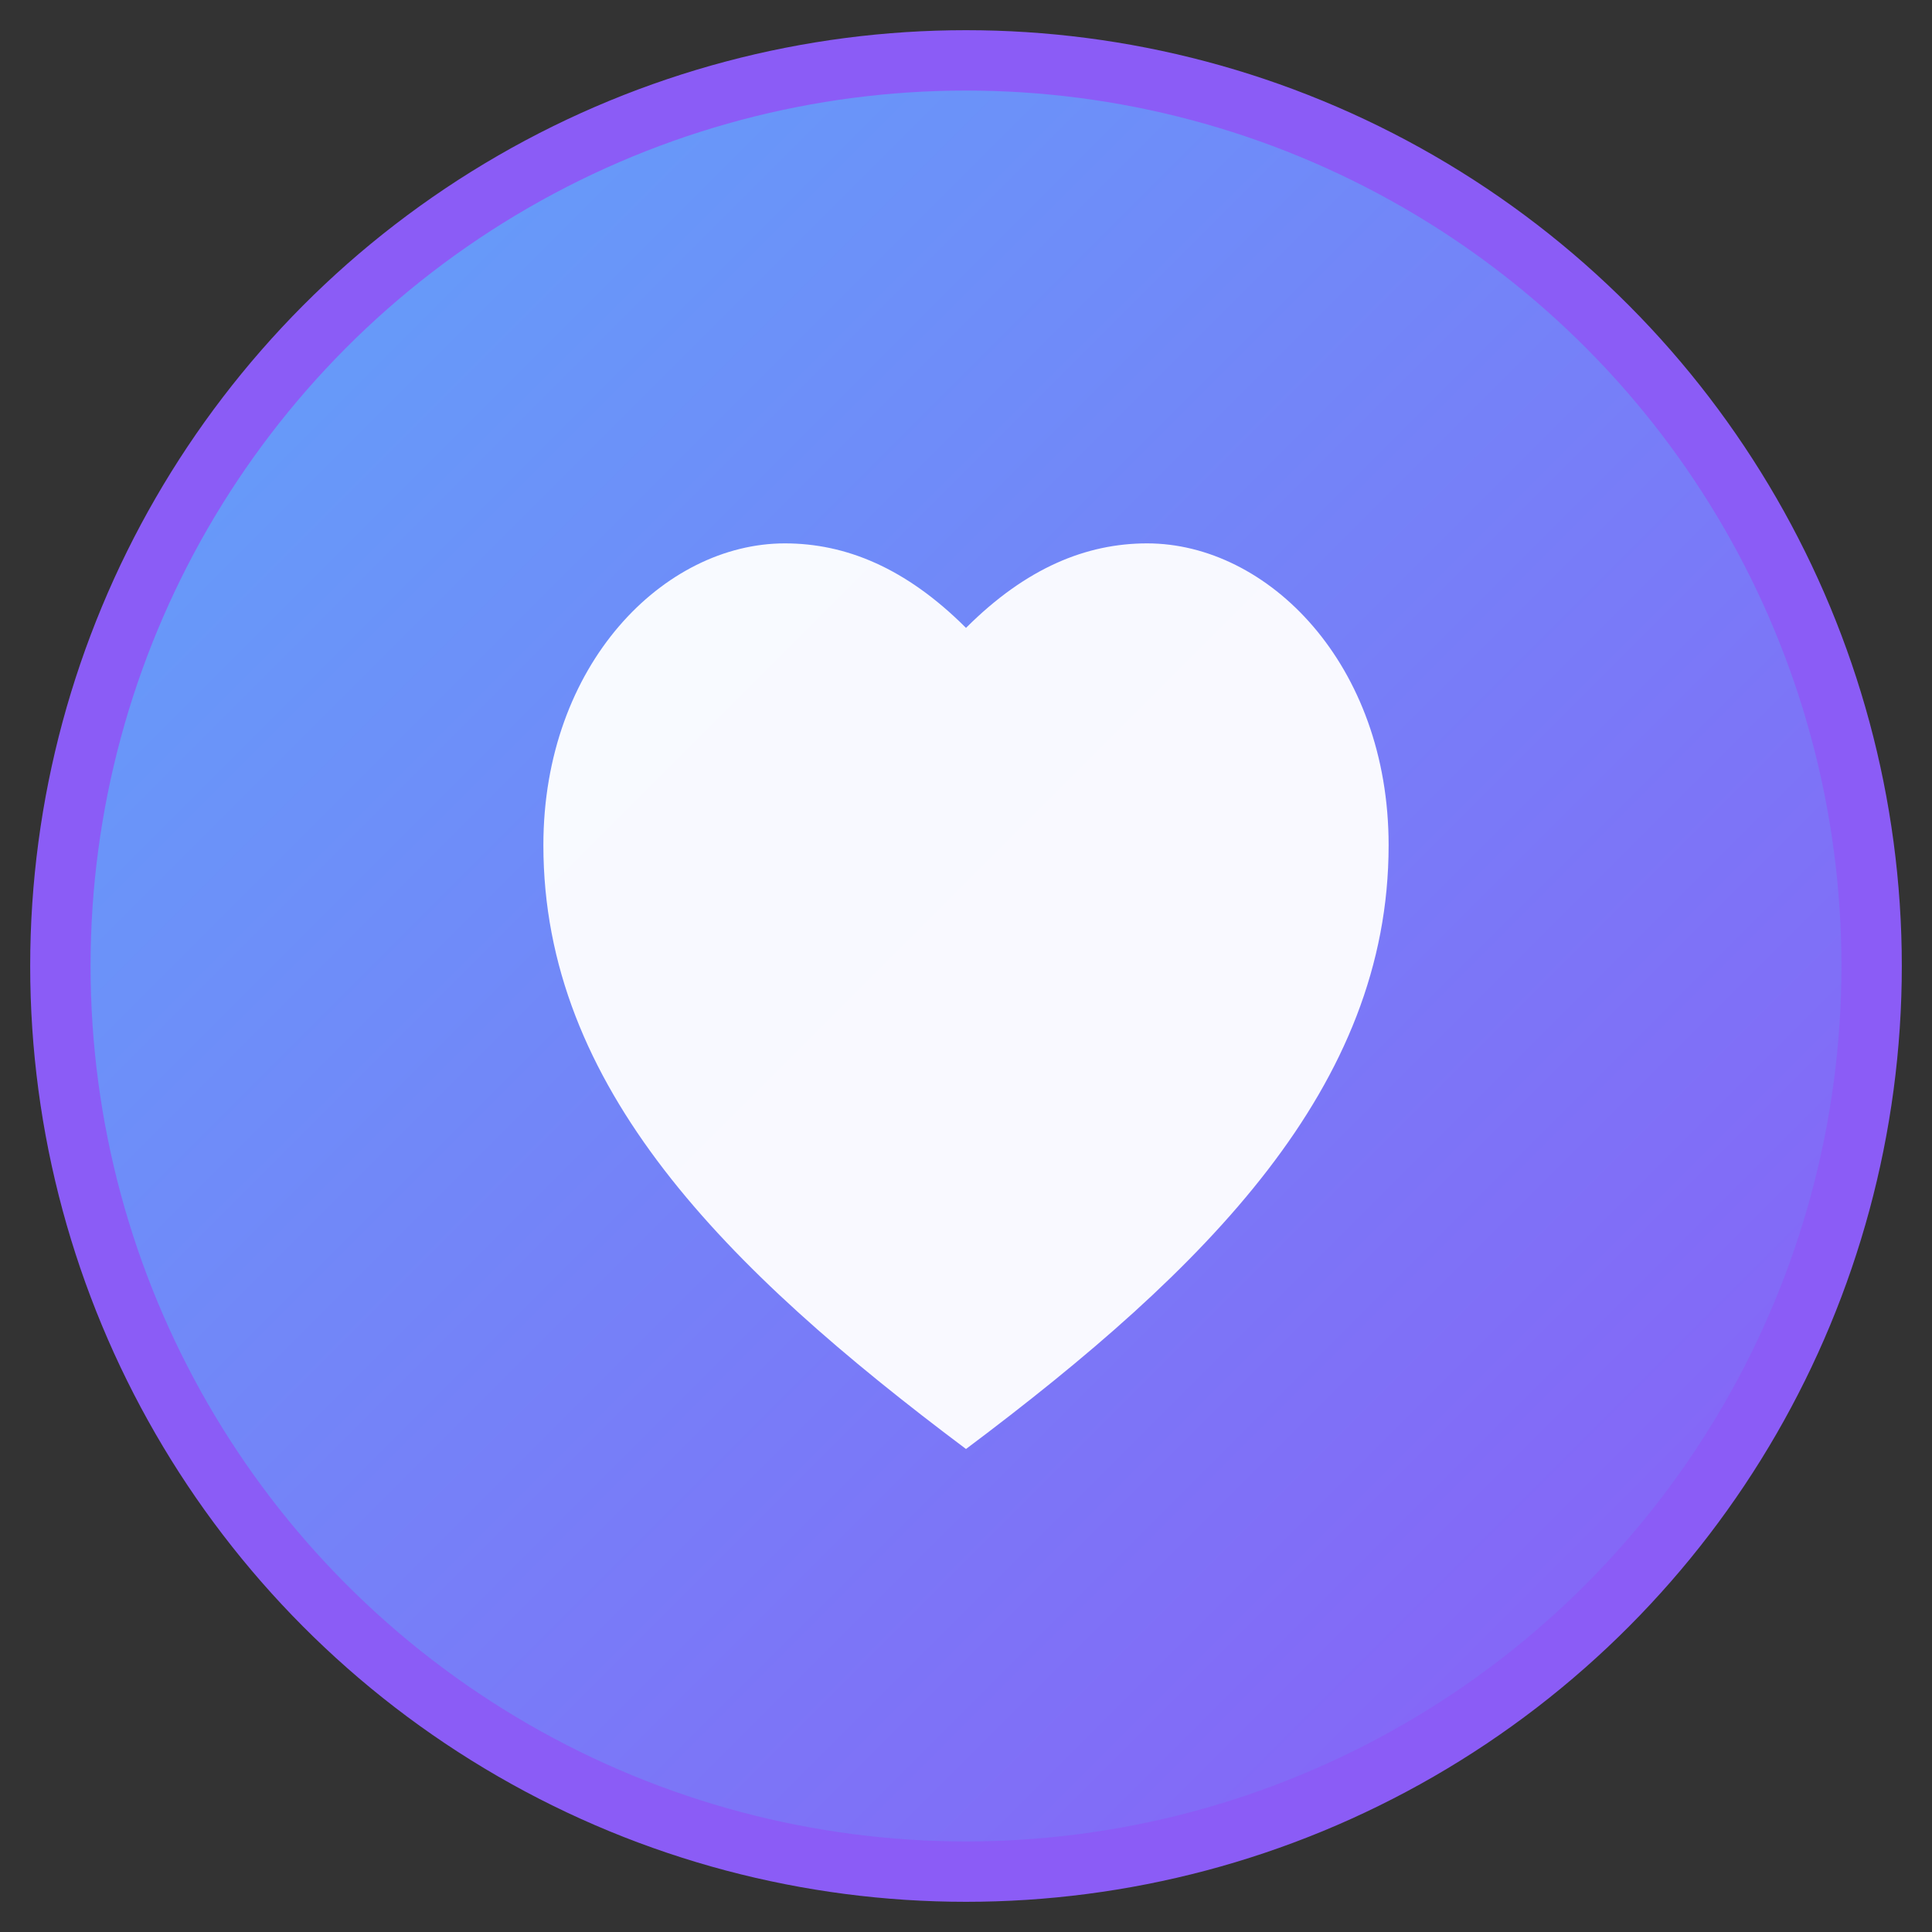
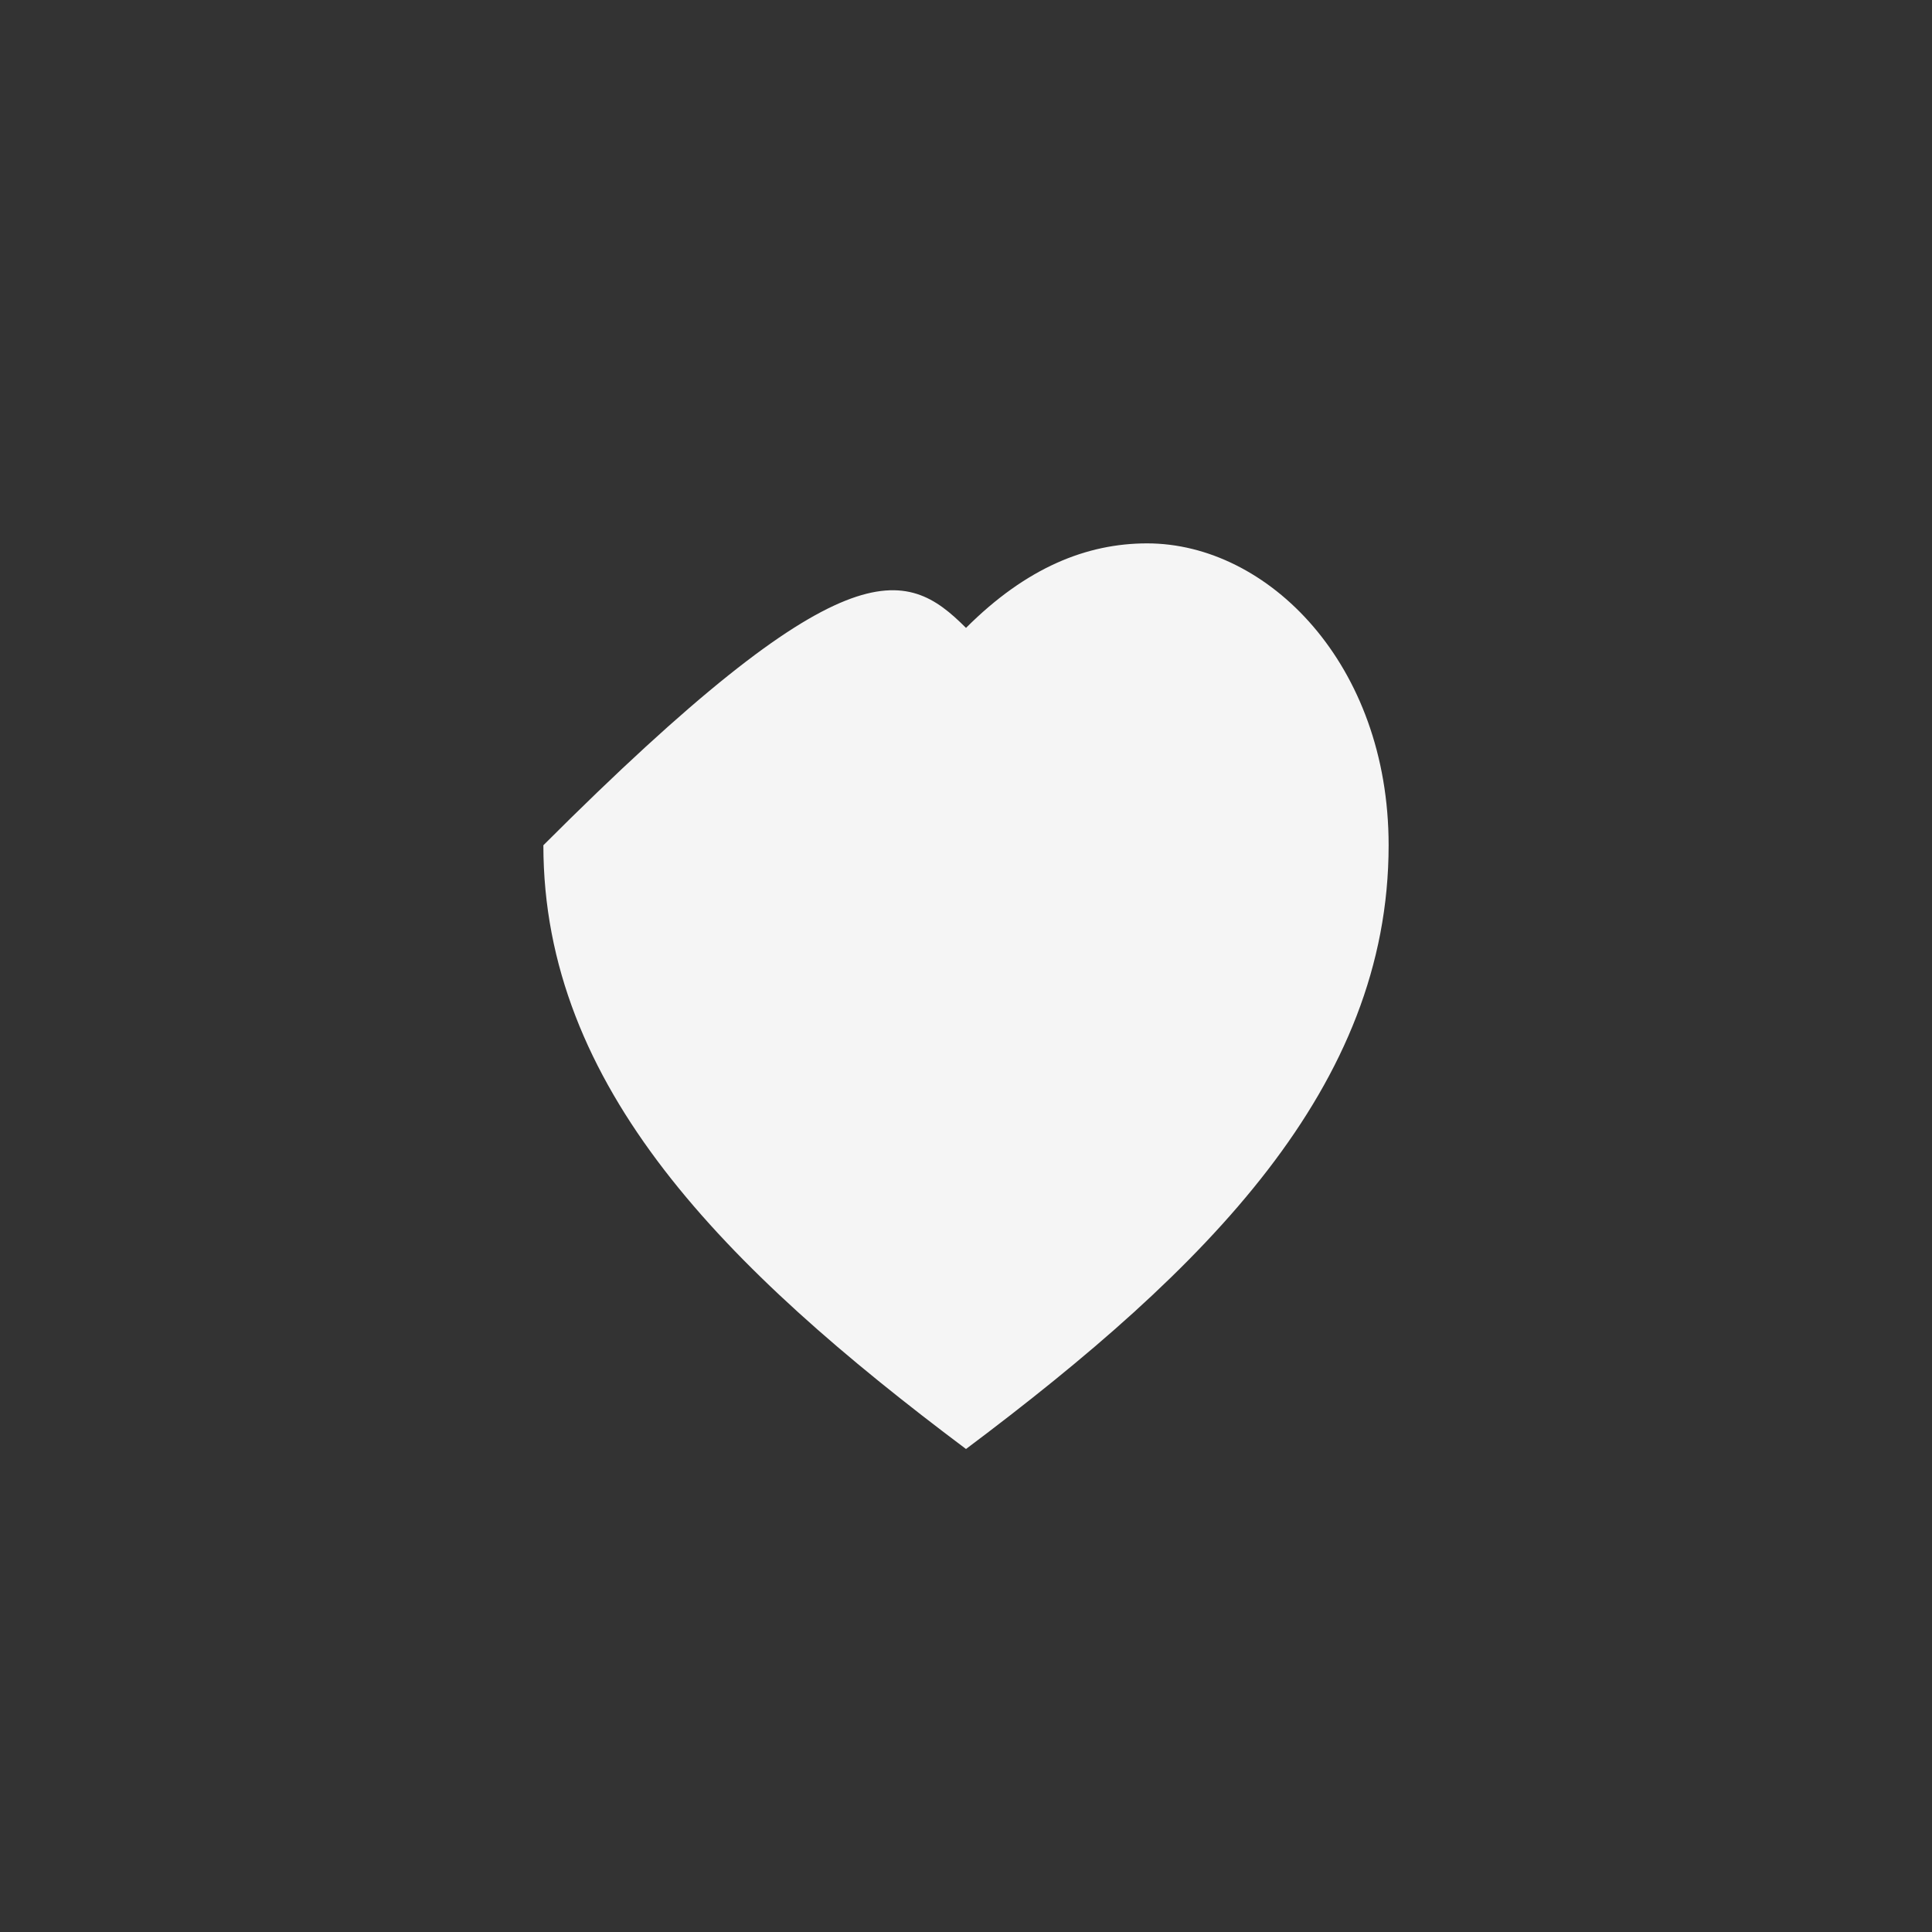
<svg xmlns="http://www.w3.org/2000/svg" width="16" height="16" viewBox="0 0 16 16">
  <rect x="0" y="0" width="16" height="16" fill="#333333" stroke="none" />
  <defs>
    <linearGradient id="bg-16" x1="0%" y1="0%" x2="100%" y2="100%">
      <stop offset="0%" style="stop-color:#60A5FA;stop-opacity:1" />
      <stop offset="100%" style="stop-color:#8B5CF6;stop-opacity:1" />
    </linearGradient>
  </defs>
-   <circle cx="8" cy="8" r="7.5" fill="url(#bg-16)" stroke="#8B5CF6" stroke-width="0.5" />
-   <path d="M8 12 C6 10.5 4.5 9 4.5 7 C4.5 5.5 5.5 4.5 6.5 4.5 C7 4.5 7.5 4.7 8 5.2 C8.5 4.7 9 4.5 9.5 4.5 C10.5 4.5 11.5 5.5 11.5 7 C11.5 9 10 10.5 8 12 Z" fill="white" opacity="0.95" />
+   <path d="M8 12 C6 10.5 4.5 9 4.5 7 C7 4.5 7.5 4.7 8 5.2 C8.5 4.7 9 4.5 9.5 4.5 C10.5 4.5 11.5 5.5 11.5 7 C11.5 9 10 10.5 8 12 Z" fill="white" opacity="0.95" />
</svg>